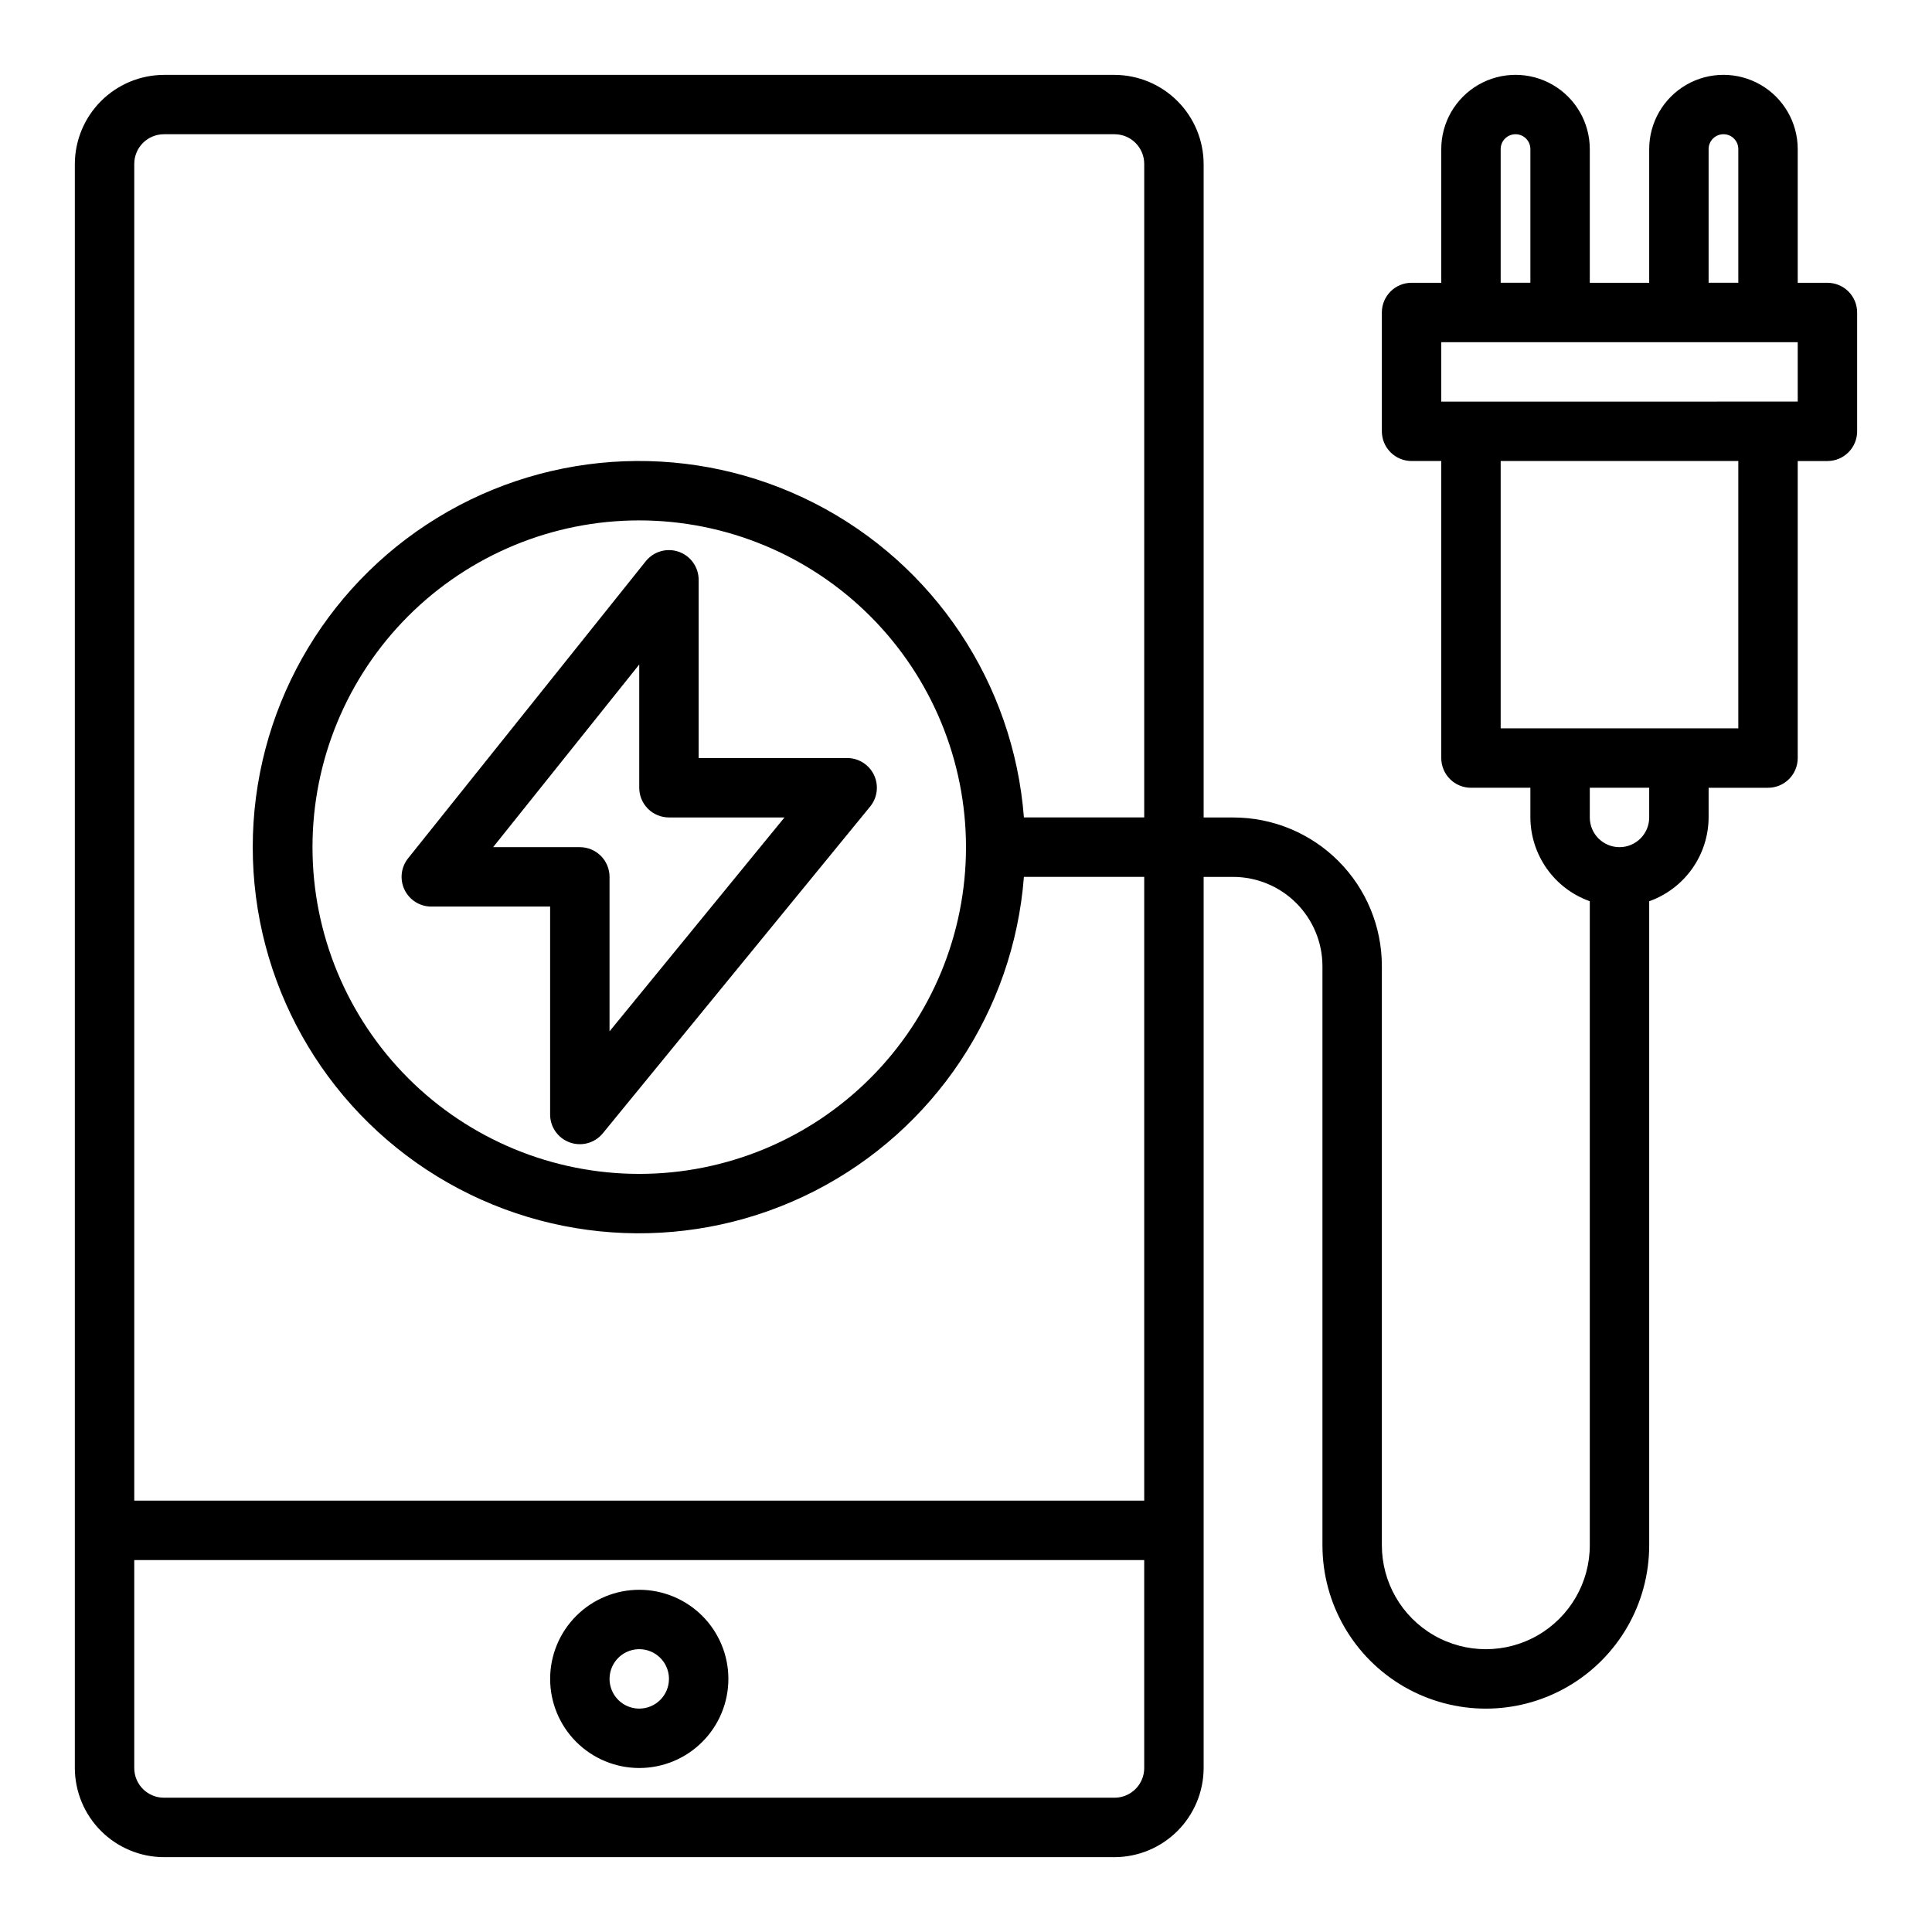
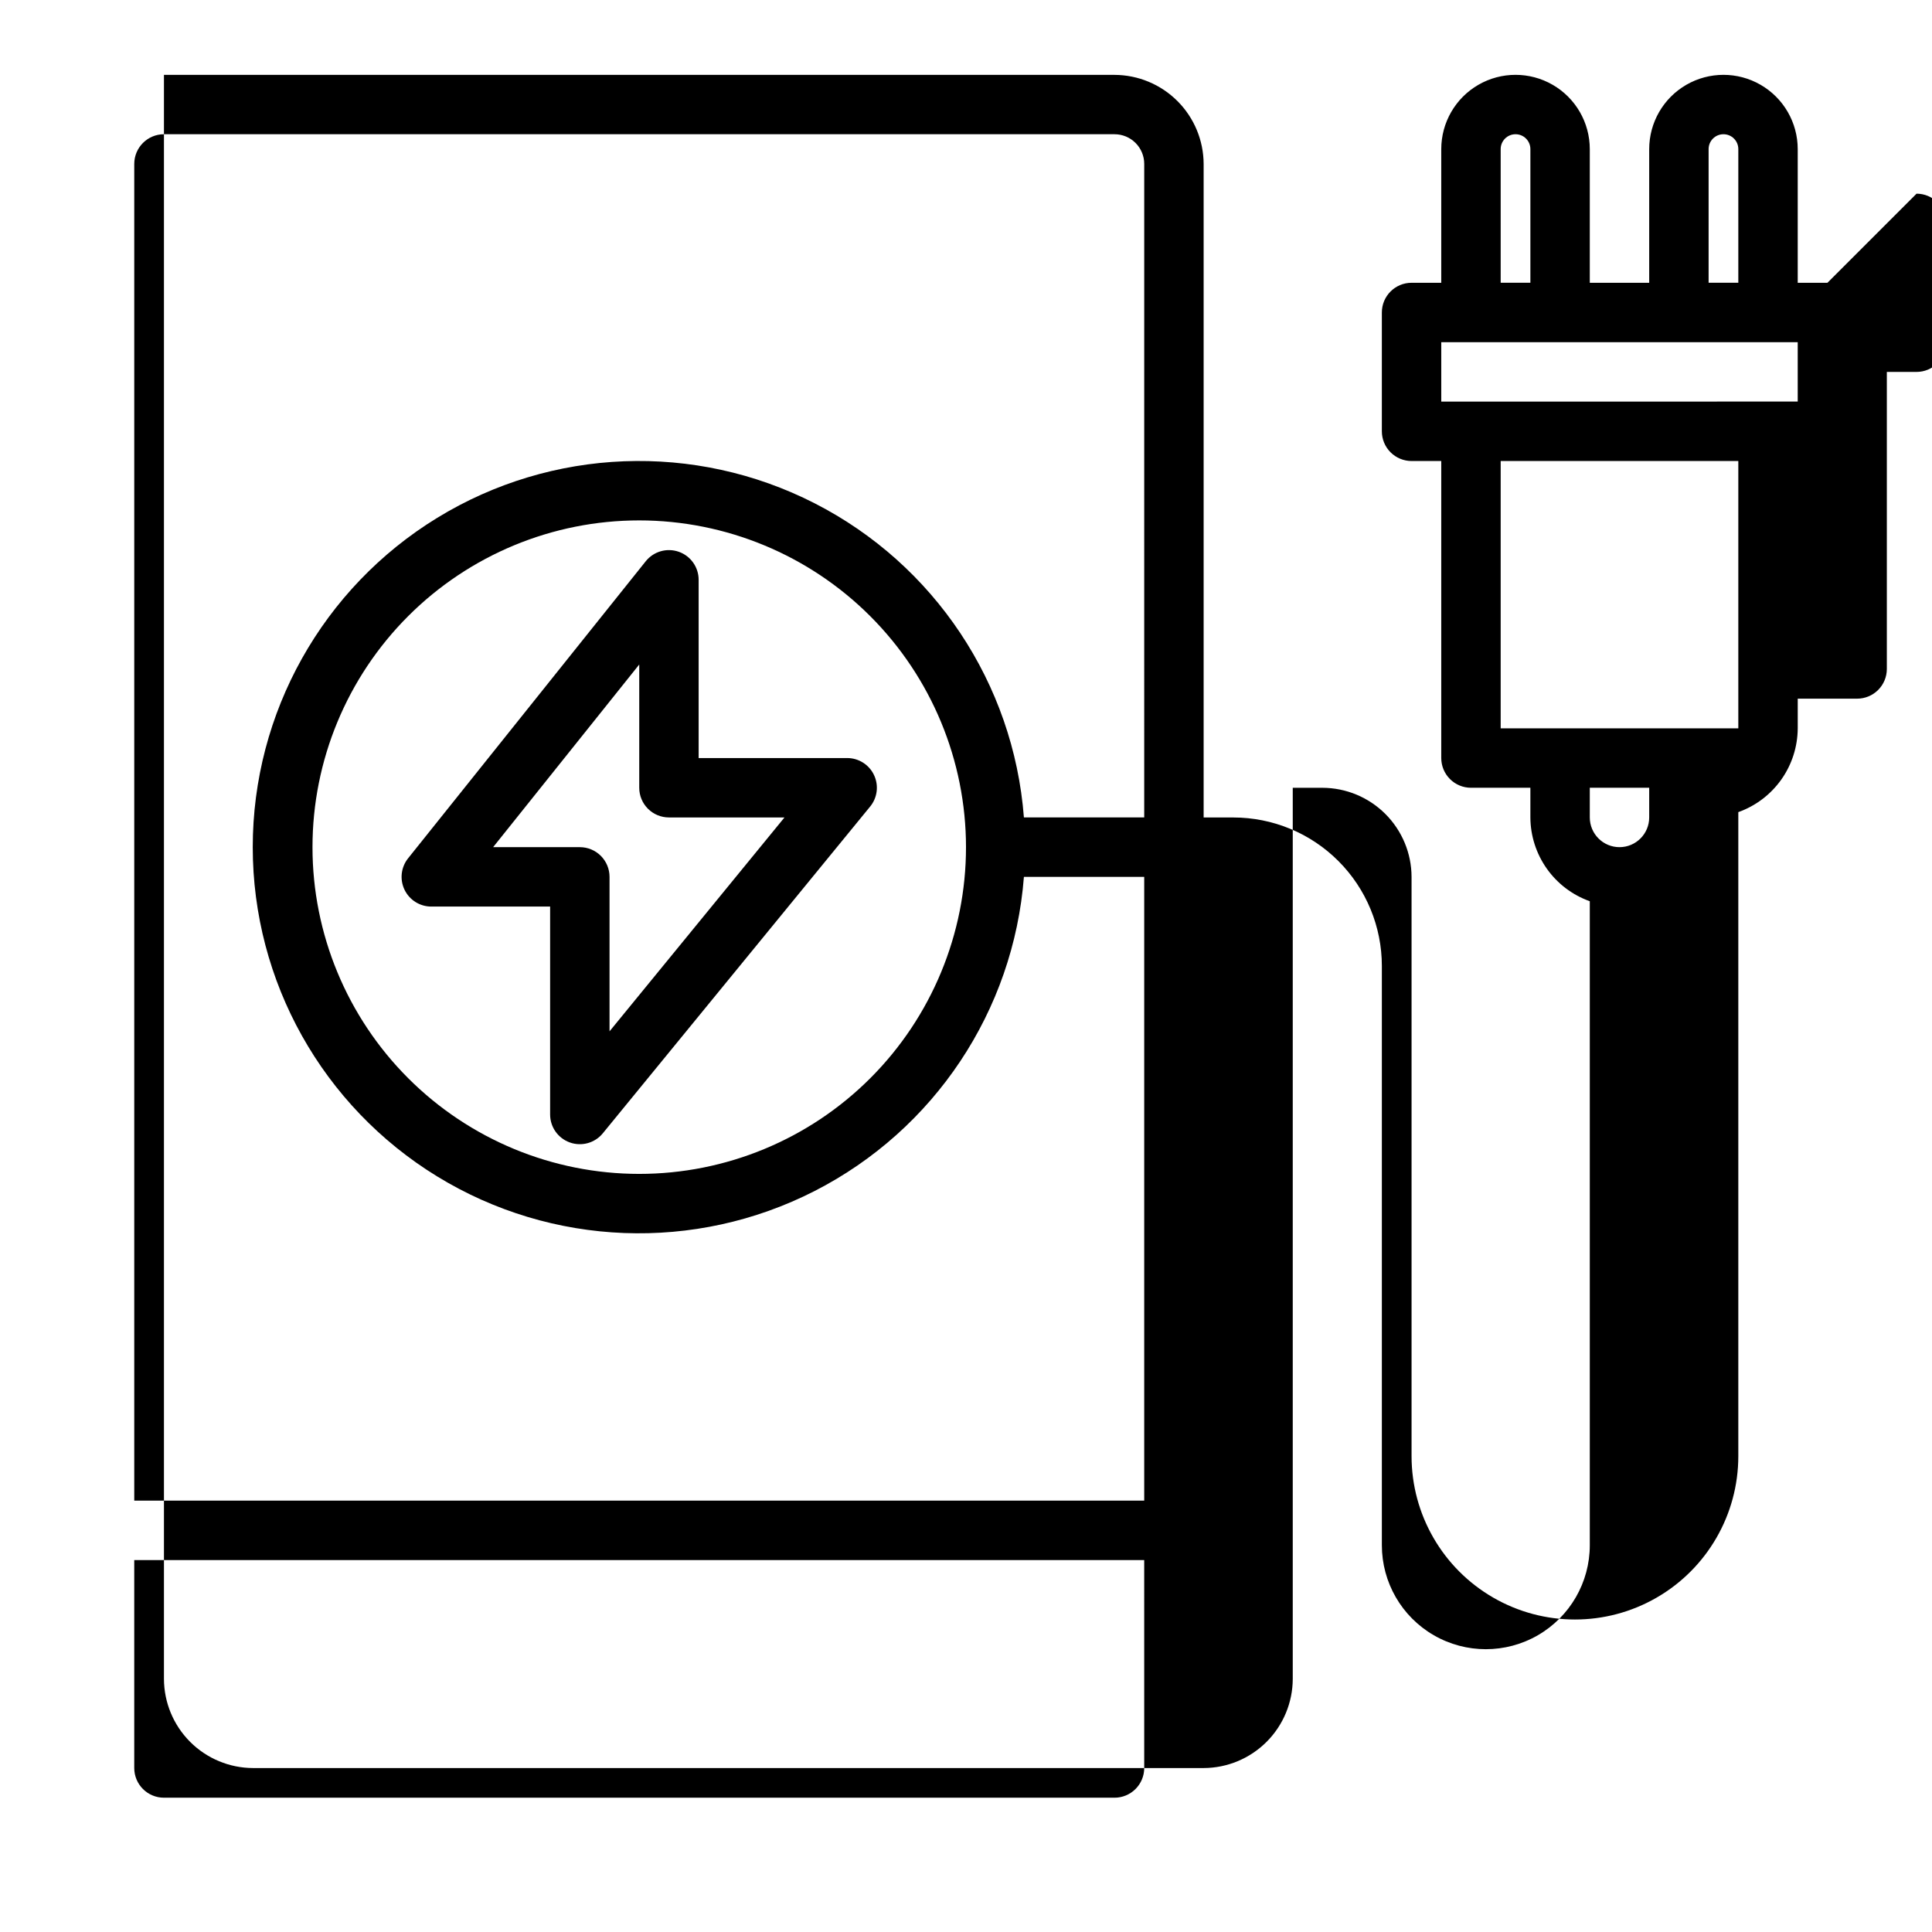
<svg xmlns="http://www.w3.org/2000/svg" fill="#000000" width="800px" height="800px" version="1.1" viewBox="144 144 512 512">
  <g>
-     <path d="m628.29 218.94h-7.875v-35.422c0-7.031-3.75-13.531-9.84-17.047-6.09-3.516-13.59-3.516-19.68 0-6.09 3.516-9.84 10.016-9.84 17.047v35.422h-15.742v-35.422c0-7.031-3.754-13.531-9.84-17.047-6.09-3.516-13.594-3.516-19.684 0-6.086 3.516-9.84 10.016-9.84 17.047v35.422h-7.871c-4.348 0-7.871 3.523-7.871 7.871v31.488c0 2.09 0.828 4.09 2.305 5.566 1.477 1.477 3.481 2.309 5.566 2.309h7.871v78.719c0 2.086 0.832 4.09 2.309 5.566 1.477 1.477 3.477 2.305 5.566 2.305h15.742v7.871c0.027 4.871 1.551 9.613 4.367 13.586s6.789 6.981 11.379 8.613v170.67c0 9.844-5.254 18.938-13.777 23.859-8.523 4.922-19.027 4.922-27.551 0-8.527-4.922-13.777-14.016-13.777-23.859v-153.5c0-10.441-4.148-20.453-11.527-27.832-7.383-7.383-17.395-11.531-27.832-11.531h-7.871v-173.18c-0.02-6.258-2.516-12.254-6.941-16.676-4.422-4.426-10.418-6.922-16.676-6.941h-251.91c-6.258 0.02-12.254 2.516-16.676 6.941-4.426 4.422-6.922 10.418-6.941 16.676v425.09c0.02 6.258 2.516 12.254 6.941 16.68 4.422 4.422 10.418 6.918 16.676 6.938h251.91c6.258-0.02 12.254-2.516 16.676-6.938 4.426-4.426 6.922-10.422 6.941-16.68v-236.16h7.871c6.258 0.02 12.254 2.512 16.676 6.938 4.426 4.426 6.922 10.422 6.938 16.68v153.5c0 15.469 8.254 29.762 21.648 37.496 13.398 7.734 29.902 7.734 43.297 0 13.398-7.734 21.648-22.027 21.648-37.496v-170.67c4.586-1.633 8.559-4.641 11.379-8.613 2.816-3.973 4.34-8.715 4.367-13.586v-7.871h15.742c2.09 0 4.09-0.828 5.566-2.305 1.477-1.477 2.305-3.481 2.305-5.566v-78.719h7.875c2.086 0 4.09-0.832 5.566-2.309 1.473-1.477 2.305-3.477 2.305-5.566v-31.488c0-2.086-0.832-4.09-2.305-5.566-1.477-1.477-3.481-2.305-5.566-2.305zm-181.06 393.6c0 2.09-0.828 4.09-2.305 5.566-1.477 1.477-3.481 2.305-5.566 2.305h-251.91c-4.348 0-7.871-3.523-7.871-7.871v-55.105h267.65zm0-251.91h-31.883c-2.738-35.516-23.754-67.055-55.477-83.262-31.727-16.203-69.598-14.746-99.98 3.852-30.387 18.598-48.91 51.66-48.91 87.285s18.523 68.684 48.91 87.281c30.383 18.598 68.254 20.059 99.98 3.852 31.723-16.207 52.738-47.742 55.477-83.262h31.883v165.31h-267.65v-354.24c0-4.348 3.523-7.871 7.871-7.871h251.91c2.086 0 4.09 0.828 5.566 2.305 1.477 1.477 2.305 3.481 2.305 5.566zm-47.23 7.871v0.004c0 22.965-9.125 44.988-25.363 61.23-16.238 16.238-38.266 25.359-61.23 25.359s-44.992-9.121-61.23-25.359c-16.238-16.242-25.363-38.266-25.363-61.23 0-22.969 9.125-44.992 25.363-61.23s38.266-25.363 61.23-25.363c22.961 0.016 44.977 9.141 61.215 25.379 16.234 16.234 25.363 38.254 25.379 61.215zm196.8-184.99c0-2.176 1.762-3.938 3.934-3.938 2.176 0 3.938 1.762 3.938 3.938v35.422h-7.871zm-55.105 0c0-2.176 1.762-3.938 3.938-3.938 2.172 0 3.934 1.762 3.934 3.938v35.422h-7.871zm39.359 177.12c0 4.348-3.523 7.875-7.871 7.875s-7.871-3.527-7.871-7.875v-7.871h15.742zm23.617-23.617-62.977 0.004v-70.848h62.977zm15.742-86.594-94.465 0.004v-15.742h94.465z" />
-     <path d="m313.41 565.31c-6.262 0-12.27 2.488-16.699 6.914-4.43 4.43-6.918 10.438-6.918 16.699 0 6.266 2.488 12.273 6.918 16.699 4.43 4.43 10.438 6.918 16.699 6.918s12.27-2.488 16.699-6.918c4.43-4.426 6.918-10.434 6.918-16.699 0-6.262-2.488-12.27-6.918-16.699-4.43-4.426-10.438-6.914-16.699-6.914zm0 31.488c-3.184 0-6.055-1.918-7.273-4.859-1.219-2.945-0.543-6.328 1.707-8.582 2.25-2.25 5.637-2.922 8.578-1.707 2.941 1.219 4.859 4.09 4.859 7.273 0 2.09-0.828 4.09-2.305 5.566-1.477 1.477-3.481 2.309-5.566 2.309z" />
+     <path d="m628.29 218.94h-7.875v-35.422c0-7.031-3.75-13.531-9.84-17.047-6.09-3.516-13.59-3.516-19.68 0-6.09 3.516-9.84 10.016-9.84 17.047v35.422h-15.742v-35.422c0-7.031-3.754-13.531-9.84-17.047-6.09-3.516-13.594-3.516-19.684 0-6.086 3.516-9.84 10.016-9.84 17.047v35.422h-7.871c-4.348 0-7.871 3.523-7.871 7.871v31.488c0 2.09 0.828 4.09 2.305 5.566 1.477 1.477 3.481 2.309 5.566 2.309h7.871v78.719c0 2.086 0.832 4.09 2.309 5.566 1.477 1.477 3.477 2.305 5.566 2.305h15.742v7.871c0.027 4.871 1.551 9.613 4.367 13.586s6.789 6.981 11.379 8.613v170.67c0 9.844-5.254 18.938-13.777 23.859-8.523 4.922-19.027 4.922-27.551 0-8.527-4.922-13.777-14.016-13.777-23.859v-153.5c0-10.441-4.148-20.453-11.527-27.832-7.383-7.383-17.395-11.531-27.832-11.531h-7.871v-173.18c-0.02-6.258-2.516-12.254-6.941-16.676-4.422-4.426-10.418-6.922-16.676-6.941h-251.91v425.09c0.02 6.258 2.516 12.254 6.941 16.68 4.422 4.422 10.418 6.918 16.676 6.938h251.91c6.258-0.02 12.254-2.516 16.676-6.938 4.426-4.426 6.922-10.422 6.941-16.68v-236.16h7.871c6.258 0.02 12.254 2.512 16.676 6.938 4.426 4.426 6.922 10.422 6.938 16.68v153.5c0 15.469 8.254 29.762 21.648 37.496 13.398 7.734 29.902 7.734 43.297 0 13.398-7.734 21.648-22.027 21.648-37.496v-170.67c4.586-1.633 8.559-4.641 11.379-8.613 2.816-3.973 4.34-8.715 4.367-13.586v-7.871h15.742c2.09 0 4.09-0.828 5.566-2.305 1.477-1.477 2.305-3.481 2.305-5.566v-78.719h7.875c2.086 0 4.09-0.832 5.566-2.309 1.473-1.477 2.305-3.477 2.305-5.566v-31.488c0-2.086-0.832-4.09-2.305-5.566-1.477-1.477-3.481-2.305-5.566-2.305zm-181.06 393.6c0 2.09-0.828 4.09-2.305 5.566-1.477 1.477-3.481 2.305-5.566 2.305h-251.91c-4.348 0-7.871-3.523-7.871-7.871v-55.105h267.65zm0-251.91h-31.883c-2.738-35.516-23.754-67.055-55.477-83.262-31.727-16.203-69.598-14.746-99.98 3.852-30.387 18.598-48.91 51.66-48.91 87.285s18.523 68.684 48.91 87.281c30.383 18.598 68.254 20.059 99.98 3.852 31.723-16.207 52.738-47.742 55.477-83.262h31.883v165.31h-267.65v-354.24c0-4.348 3.523-7.871 7.871-7.871h251.91c2.086 0 4.09 0.828 5.566 2.305 1.477 1.477 2.305 3.481 2.305 5.566zm-47.23 7.871v0.004c0 22.965-9.125 44.988-25.363 61.23-16.238 16.238-38.266 25.359-61.23 25.359s-44.992-9.121-61.23-25.359c-16.238-16.242-25.363-38.266-25.363-61.23 0-22.969 9.125-44.992 25.363-61.23s38.266-25.363 61.23-25.363c22.961 0.016 44.977 9.141 61.215 25.379 16.234 16.234 25.363 38.254 25.379 61.215zm196.8-184.99c0-2.176 1.762-3.938 3.934-3.938 2.176 0 3.938 1.762 3.938 3.938v35.422h-7.871zm-55.105 0c0-2.176 1.762-3.938 3.938-3.938 2.172 0 3.934 1.762 3.934 3.938v35.422h-7.871zm39.359 177.12c0 4.348-3.523 7.875-7.871 7.875s-7.871-3.527-7.871-7.875v-7.871h15.742zm23.617-23.617-62.977 0.004v-70.848h62.977zm15.742-86.594-94.465 0.004v-15.742h94.465z" />
    <path d="m368.51 344.89h-39.363v-47.23c0.004-3.348-2.109-6.324-5.262-7.434-3.156-1.105-6.668-0.102-8.758 2.512l-62.977 78.719c-1.891 2.363-2.258 5.602-0.949 8.332 1.312 2.727 4.07 4.461 7.098 4.461h31.488v55.105c0 3.328 2.094 6.293 5.227 7.41 3.133 1.121 6.633 0.148 8.738-2.43l70.848-86.594v0.004c1.926-2.356 2.324-5.606 1.02-8.355-1.301-2.746-4.07-4.5-7.109-4.5zm-62.977 72.422v-40.934c0-2.09-0.832-4.09-2.305-5.566-1.477-1.477-3.481-2.305-5.566-2.305h-22.98l38.723-48.406v32.66c0 2.09 0.828 4.09 2.305 5.566 1.477 1.477 3.481 2.305 5.566 2.305h30.621z" />
  </g>
</svg>